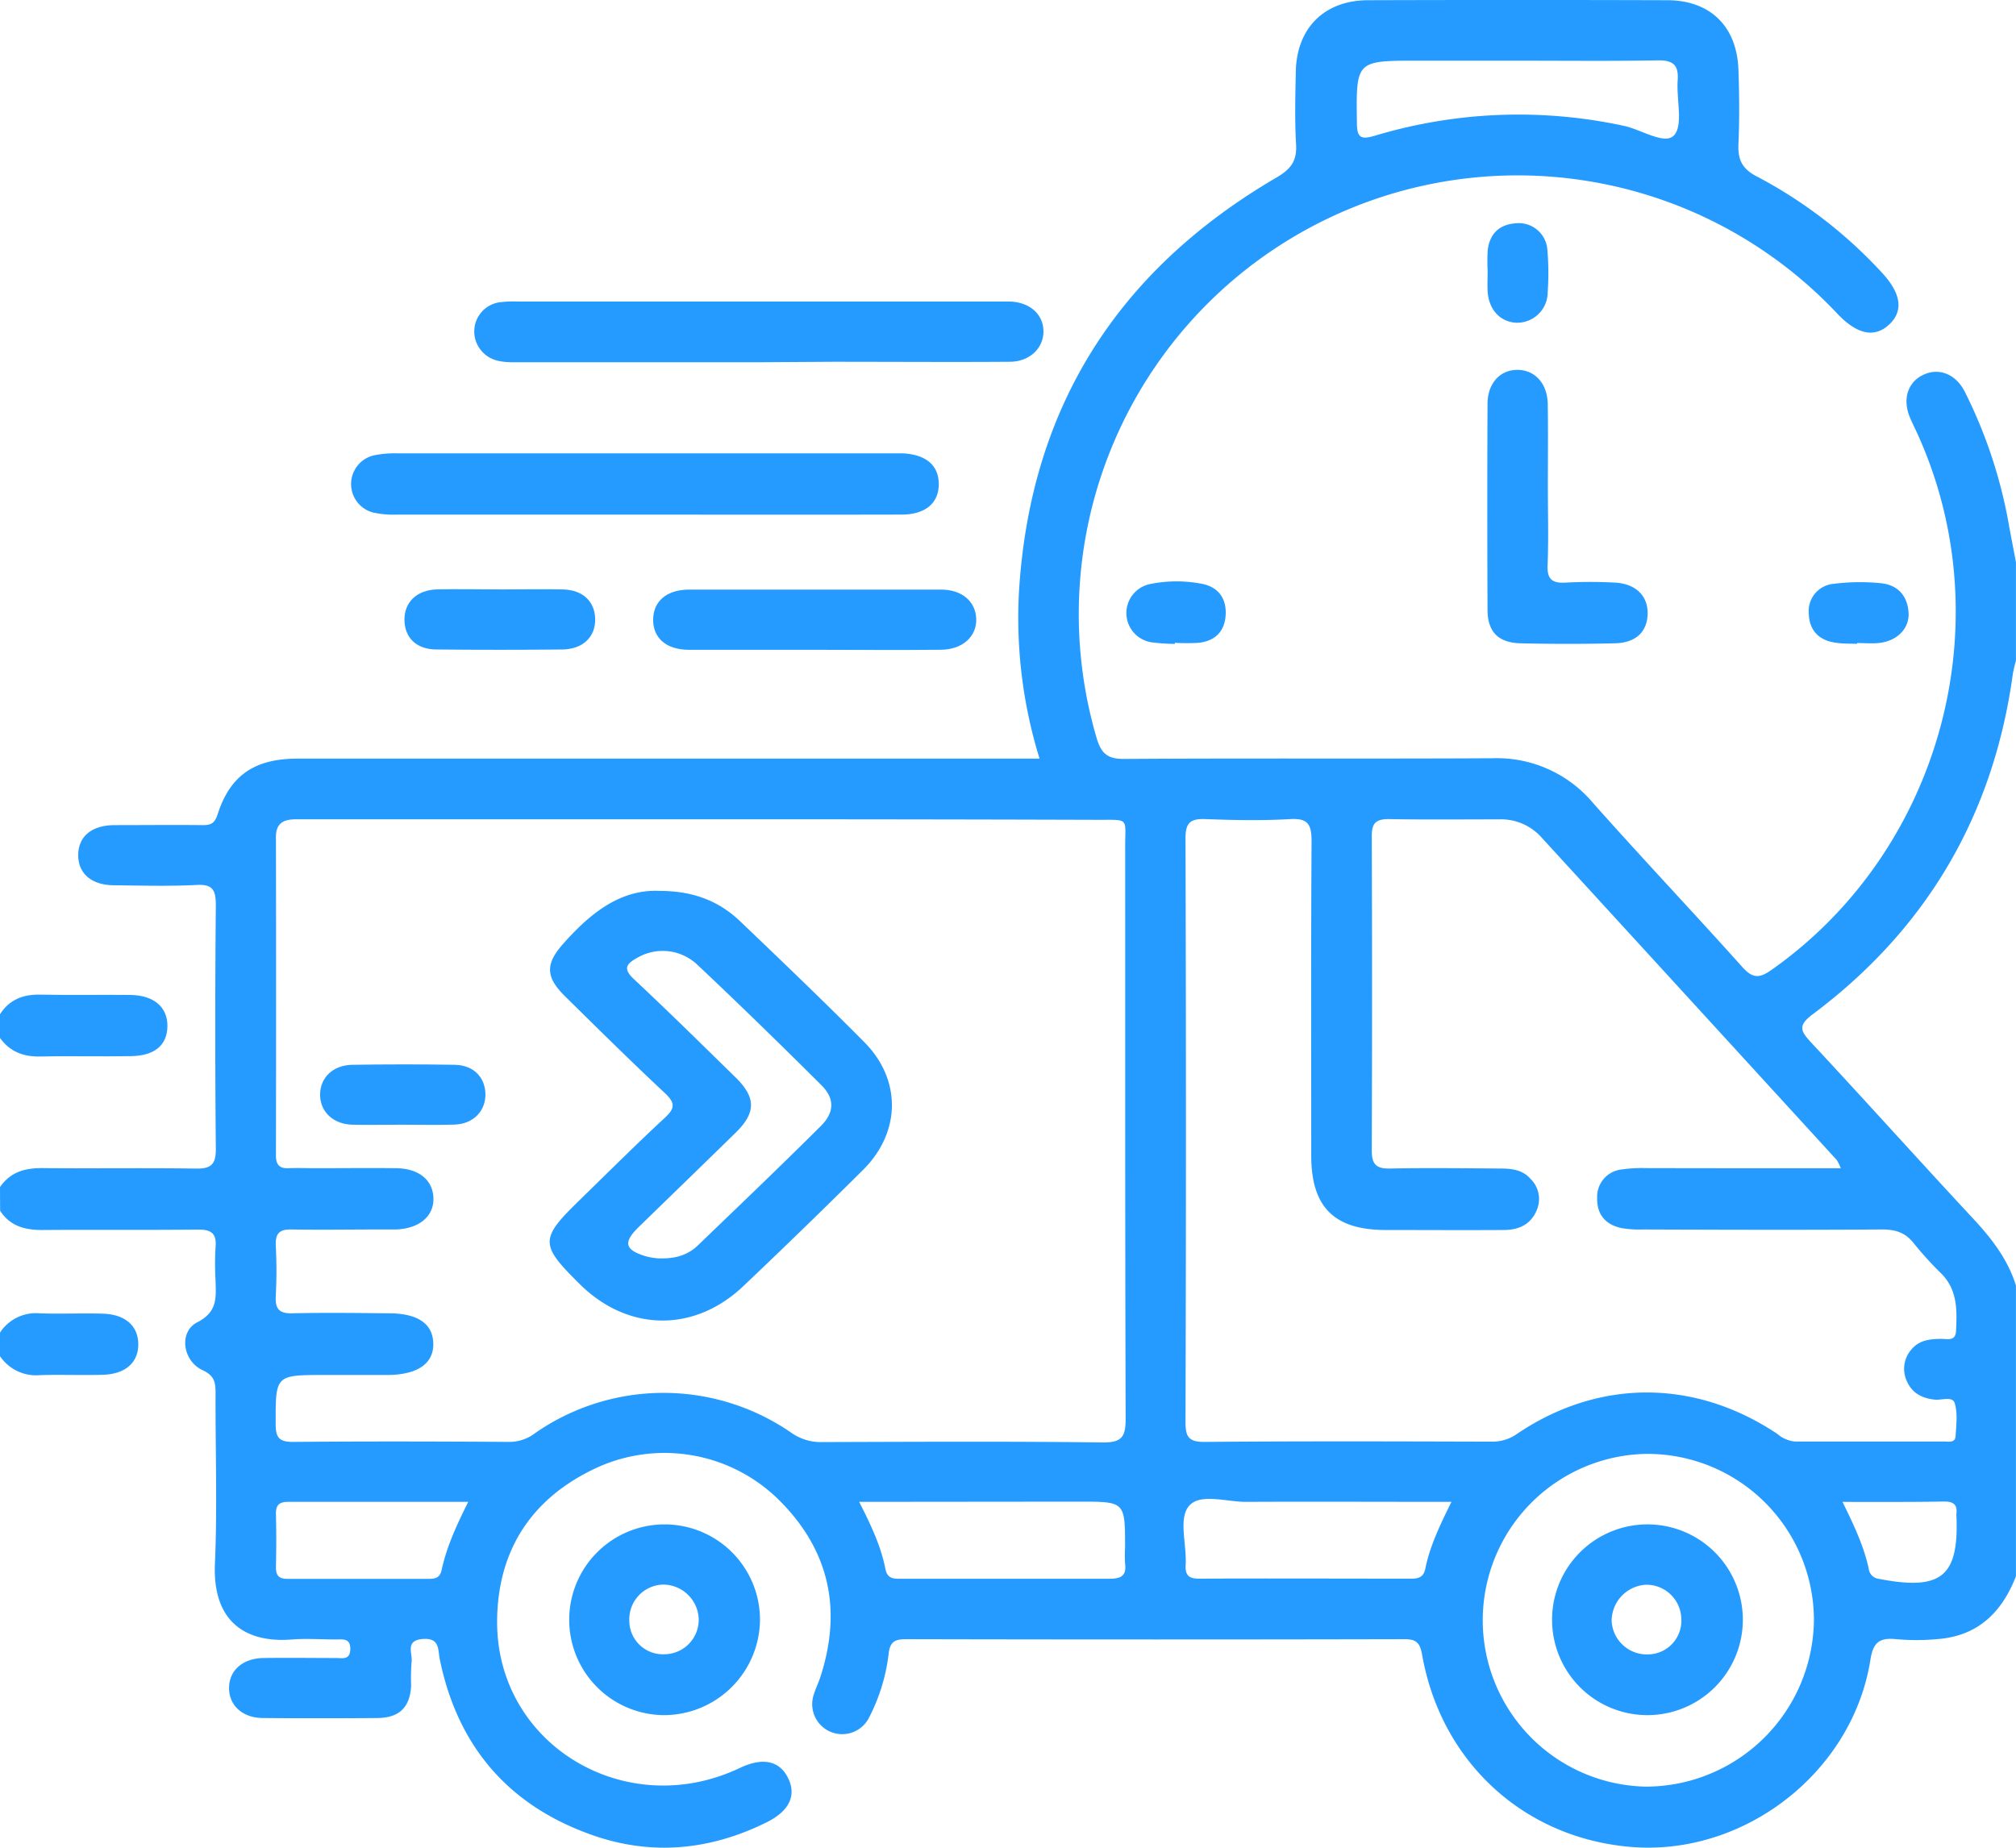
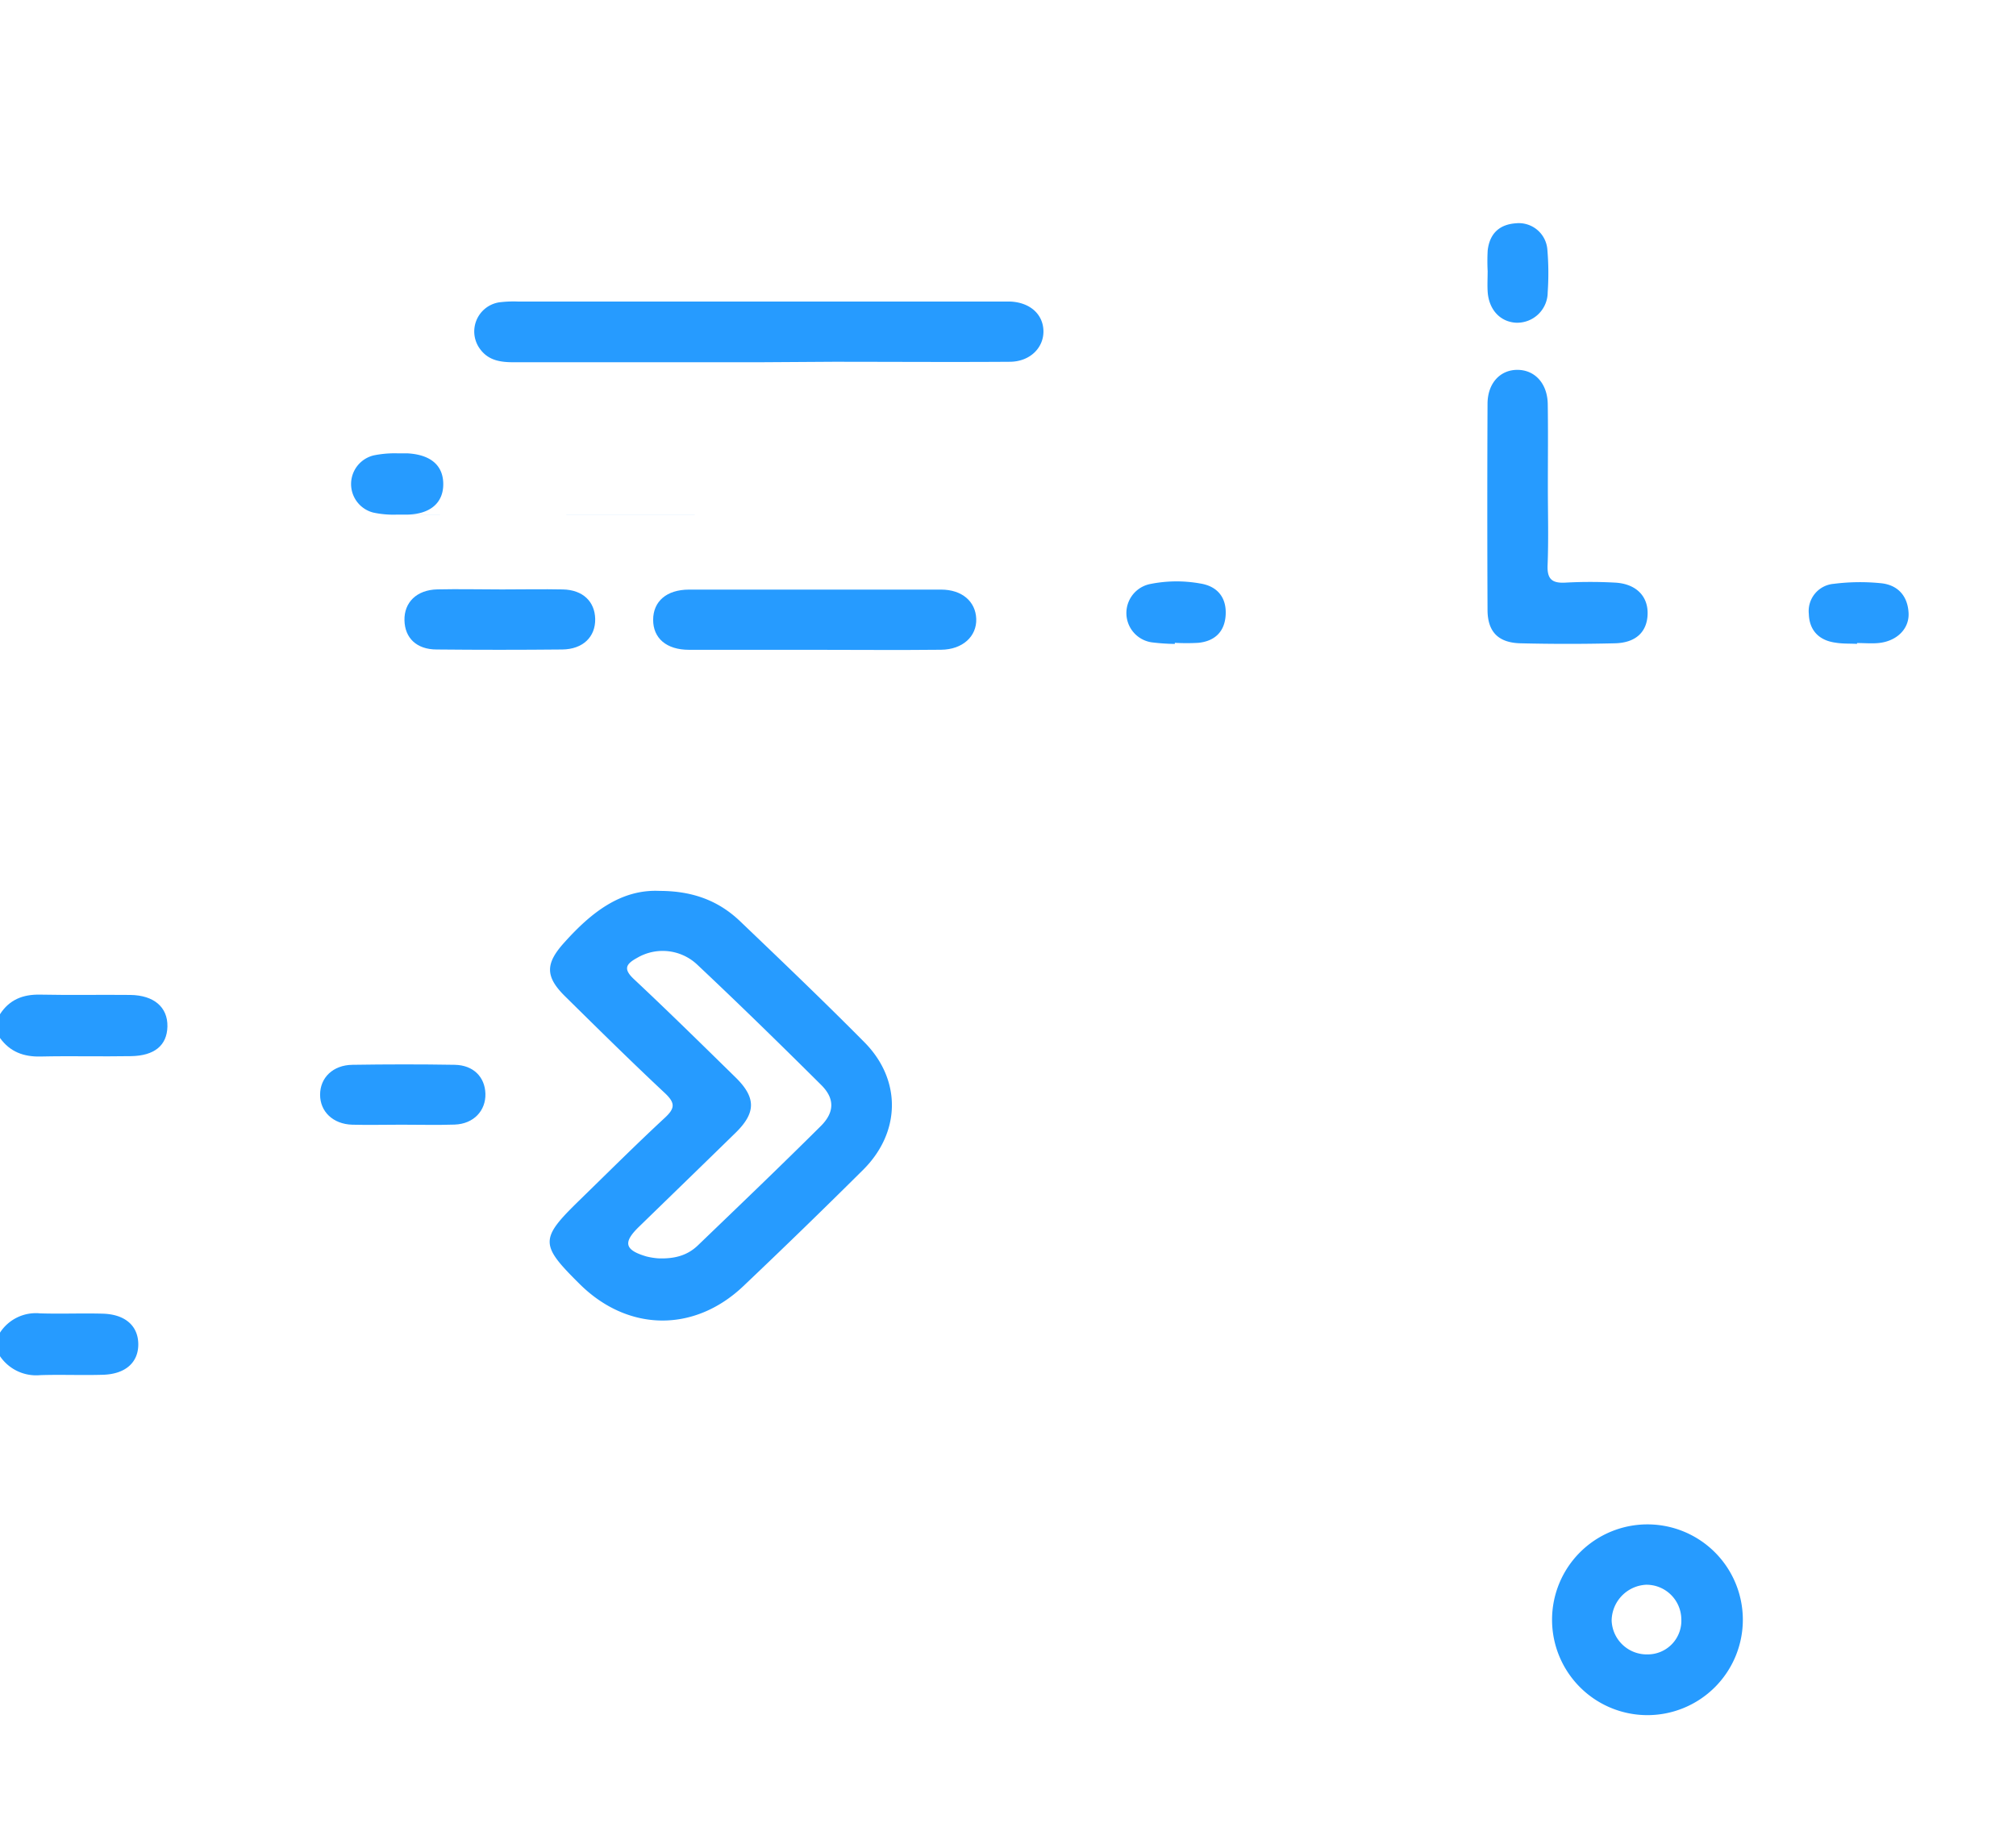
<svg xmlns="http://www.w3.org/2000/svg" id="Layer_1" data-name="Layer 1" viewBox="0 0 384 352">
  <defs>
    <style>.cls-1{fill:#269bff;}</style>
  </defs>
-   <path class="cls-1" d="M45.75,304.27c2-2.87,4.74-3.64,8.09-3.61,9.75.1,19.5-.06,29.24.09,2.94.05,3.81-.86,3.78-3.81q-.21-23.2,0-46.4c0-2.83-.58-4-3.68-3.82-5.24.27-10.5.11-15.75.06-4.29-.05-6.81-2.26-6.78-5.79s2.57-5.64,6.9-5.67c5.62,0,11.25-.06,16.87,0,1.61,0,2.25-.42,2.79-2.09,2.39-7.42,7.06-10.58,15.25-10.58h141.3a90.74,90.74,0,0,1-3.9-32.11c2.22-35,18.92-61,49.05-78.6,2.77-1.62,3.9-3.19,3.71-6.35-.27-4.6-.14-9.23-.05-13.84.17-8.28,5.44-13.55,13.73-13.58q28.5-.09,57,0c8.21,0,13.3,5,13.58,13.24.17,4.73.21,9.48,0,14.22-.12,2.93.72,4.69,3.51,6.12a88,88,0,0,1,23.66,18.15c3.79,4,4.34,7.39,1.6,10s-6.06,2.07-9.92-2a83.58,83.58,0,0,0-141.12,80.75c.88,3,2.05,4.09,5.32,4.06,23.37-.16,46.74,0,70.11-.13a23.91,23.91,0,0,1,19.12,8.49c9.37,10.55,19.07,20.8,28.48,31.3,1.94,2.17,3.23,2.15,5.51.55,32.2-22.65,44.12-66,27.93-101.93-.51-1.14-1.09-2.25-1.56-3.4-1.4-3.39-.4-6.6,2.46-8,3-1.5,6.3-.27,8.05,3.23a91.88,91.88,0,0,1,8.33,25.09c.44,2.45.92,4.88,1.38,7.32V204a24.67,24.67,0,0,0-.59,2.51c-3.69,26.9-16.38,48.58-38.13,64.85-2.76,2.07-2.4,3.1-.36,5.3,10.38,11.13,20.54,22.46,30.91,33.6,3.53,3.79,6.61,7.76,8.17,12.76v55.39c-2.52,6.49-6.78,11-14,11.88a43.57,43.57,0,0,1-9,.09c-3.14-.28-4.22.79-4.72,3.94-3.37,21.35-23.9,37.36-45.44,35.67-20.36-1.6-36.26-16-39.93-36.5-.41-2.3-1-3.1-3.4-3.09q-47.43.11-94.85,0c-2.07,0-3.11.37-3.38,2.73a35.38,35.38,0,0,1-3.68,12.1,5.72,5.72,0,0,1-10.56-4.36c.34-1.06.83-2.08,1.19-3.14,4.27-13,1.74-24.42-8-34a31,31,0,0,0-34.43-6.05c-12.41,5.7-19,15.63-19.1,29.24-.15,23.58,24.5,38.36,46.26,28,4.39-2.08,7.61-1.36,9.22,2.06,1.53,3.24.15,6.16-4.09,8.28-10.67,5.31-21.79,6.44-33.06,2.53-16.05-5.58-25.82-16.86-29.25-33.54-.37-1.79.05-4.13-3.18-3.89-3.57.25-1.93,2.81-2.2,4.45a41.63,41.63,0,0,0-.08,4.48c-.23,4.1-2.24,6.09-6.42,6.13q-10.87.09-21.75,0c-3.94,0-6.52-2.39-6.51-5.73s2.6-5.64,6.55-5.7c4.62-.07,9.25,0,13.87,0,1.16,0,2.6.41,2.67-1.62.08-2.25-1.47-1.9-2.79-1.92-2.75,0-5.52-.2-8.25,0-8.86.74-15.23-3.35-14.74-14.45.47-10.83.07-21.7.12-32.55,0-2-.25-3.27-2.46-4.29-3.85-1.78-4.58-7.35-1-9.14,3.9-2,3.53-4.76,3.46-7.93a54,54,0,0,1,0-6.36c.24-2.68-.87-3.39-3.42-3.36-9.88.11-19.75,0-29.62.08-3.36,0-6.14-.78-8-3.68Zm134-70.06H102.16c-2.28,0-3.85.63-3.85,3.38q.06,30.32,0,60.63c0,1.73.59,2.53,2.37,2.46s3.5,0,5.25,0c5.13,0,10.25-.06,15.38,0,4.31.08,6.91,2.32,7,5.72s-2.67,5.8-7.16,5.95c-1,0-2,0-3,0-5.62,0-11.25.09-16.87,0-2.3-.05-3.08.75-3,3a95.69,95.69,0,0,1,0,9.73c-.13,2.41.65,3.3,3.14,3.24,6.12-.14,12.25-.06,18.37,0,5.56,0,8.41,2,8.49,5.75s-2.86,5.94-8.65,6h-12c-9.48,0-9.39,0-9.37,9.38,0,2.59.71,3.39,3.36,3.37,13.74-.12,27.49-.09,41.24,0a8.12,8.12,0,0,0,4.81-1.67,42.81,42.81,0,0,1,48.91,0,9.79,9.79,0,0,0,5.92,1.7c17.75-.05,35.5-.15,53.25.07,3.79.05,4.42-1.16,4.41-4.62-.12-36.3-.07-72.6-.09-108.91,0-5.45.83-5.08-4.92-5.08Q217.47,234.19,179.78,234.21Zm216.63,66.48a9.08,9.08,0,0,0-.76-1.56q-28.18-30.81-56.38-61.61a10.35,10.35,0,0,0-8-3.3c-7,0-14,.08-21-.05-2.49,0-3.21.86-3.2,3.27q.11,29.93,0,59.86c0,2.59.81,3.49,3.43,3.44,7-.14,14-.05,21,0,2.16,0,4.29.2,5.84,2a5.34,5.34,0,0,1,1.17,5.88c-1.15,2.83-3.46,3.81-6.27,3.83-7.5.05-15,0-22.49,0-9.84,0-14.2-4.37-14.21-14.13,0-20-.06-39.91.06-59.87,0-3.11-.54-4.48-4.05-4.28-5.35.31-10.75.21-16.11,0-2.82-.1-3.86.58-3.85,3.67q.17,55.56,0,111.13c0,2.75.48,3.88,3.63,3.85,18.24-.16,36.48-.1,54.73-.05a8.09,8.09,0,0,0,4.84-1.52c15.58-10.49,33.83-10.45,49.54.05a6,6,0,0,0,3.36,1.45c9.5,0,19,0,28.49,0,.81,0,2,.27,2.09-1,.13-2.1.42-4.33-.15-6.28-.42-1.41-2.45-.58-3.75-.7-2.44-.23-4.38-1.23-5.36-3.49a5.56,5.56,0,0,1,.79-6c1.5-1.86,3.57-2.07,5.75-2.09,1.13,0,2.71.51,2.81-1.5.19-3.9.3-7.76-2.74-10.87a67.45,67.45,0,0,1-5.29-5.81c-1.63-2.1-3.56-2.68-6.15-2.66-15.12.1-30.24.06-45.36,0a20.73,20.73,0,0,1-4.1-.25c-3.1-.62-4.81-2.6-4.72-5.8a5.22,5.22,0,0,1,4.73-5.39,25.79,25.79,0,0,1,4.48-.25C371.41,300.69,383.64,300.69,396.41,300.69Zm-37,54.41a31.7,31.7,0,0,0-.12,63.39,32.06,32.06,0,0,0,32-31.89A31.72,31.72,0,0,0,359.43,355.1ZM334.88,89.69H315.8c-11.83,0-11.75,0-11.59,11.83,0,2.9.8,3.25,3.47,2.45A95,95,0,0,1,355,102.09c3.35.69,7.87,3.75,9.63,1.8s.42-6.85.68-10.43c.22-3-.92-3.88-3.85-3.83C352.6,89.79,343.74,89.69,334.88,89.69ZM209.4,364.24c2.32,4.55,4.16,8.5,5,12.78.38,1.93,1.62,1.87,3,1.87,13.22,0,26.43,0,39.65,0,2.2,0,3.32-.54,3-2.92a24.83,24.83,0,0,1,0-3c0-8.77,0-8.77-8.64-8.77Zm112.81,0c-13.44,0-26.3-.06-39.17,0-3.69,0-8.65-1.67-10.77.73s-.45,7.39-.68,11.23c-.11,1.85.45,2.68,2.49,2.67,13.5-.06,27,0,40.49,0,1.39,0,2.34-.29,2.67-1.91C318.1,372.69,320,368.75,322.21,364.24Zm-187.28,0c-11.85,0-23.07,0-34.28,0-1.82,0-2.39.69-2.34,2.42.09,3.35.07,6.71,0,10.07,0,1.61.64,2.19,2.21,2.18q13.47,0,26.93,0c1.25,0,2.11-.24,2.42-1.68C130.81,372.84,132.67,368.79,134.93,364.25Zm261.77,0c2.22,4.52,4.07,8.45,5,12.73a2.15,2.15,0,0,0,1.9,1.93c11.9,2.32,15.3-.4,14.8-12a1.61,1.61,0,0,1,0-.38c.22-1.81-.64-2.36-2.38-2.34C409.76,364.29,403.53,364.25,396.7,364.25Z" transform="translate(-45.75 -78.13)" />
  <path class="cls-1" d="M45.75,271.34c1.79-2.77,4.35-3.79,7.62-3.73,5.73.12,11.47,0,17.21.06,4.51.06,7.13,2.35,7.06,6s-2.52,5.59-6.93,5.66c-5.74.1-11.48-.06-17.22.07-3.24.08-5.83-.89-7.74-3.53Z" transform="translate(-45.75 -78.13)" />
  <path class="cls-1" d="M45.75,332a8.14,8.14,0,0,1,7.62-3.67c4,.13,8-.05,11.93.06,4.29.11,6.77,2.32,6.79,5.81s-2.45,5.71-6.75,5.83c-4,.12-8-.06-11.93.07a8.32,8.32,0,0,1-7.66-3.61Z" transform="translate(-45.75 -78.13)" />
-   <path class="cls-1" d="M168.45,176.17q-23.59,0-47.19,0a18.27,18.27,0,0,1-4.44-.4,5.61,5.61,0,0,1,.13-10.89,20,20,0,0,1,4.45-.39q47.19,0,94.38,0c.63,0,1.25,0,1.88,0,4.42.22,6.84,2.23,6.9,5.74.07,3.67-2.48,5.92-7.05,5.93C201.16,176.2,184.81,176.17,168.45,176.17Z" transform="translate(-45.75 -78.13)" />
+   <path class="cls-1" d="M168.45,176.17q-23.59,0-47.19,0a18.27,18.27,0,0,1-4.44-.4,5.61,5.61,0,0,1,.13-10.89,20,20,0,0,1,4.45-.39c.63,0,1.25,0,1.88,0,4.42.22,6.84,2.23,6.9,5.74.07,3.67-2.48,5.92-7.05,5.93C201.16,176.2,184.81,176.17,168.45,176.17Z" transform="translate(-45.75 -78.13)" />
  <path class="cls-1" d="M190.11,147.14c-15.49,0-31,0-46.47,0-2.47,0-4.75-.29-6.37-2.41a5.62,5.62,0,0,1,3.53-9,22.17,22.17,0,0,1,3.74-.15H236c.75,0,1.5,0,2.25,0,3.71.19,6.19,2.42,6.25,5.6s-2.54,5.85-6.4,5.87c-11.24.08-22.49,0-33.73,0Z" transform="translate(-45.75 -78.13)" />
  <path class="cls-1" d="M340.58,170.81c0,5,.15,10-.05,15-.11,2.71.9,3.45,3.44,3.31a86.14,86.14,0,0,1,9.37,0c4,.2,6.34,2.55,6.24,6s-2.3,5.47-6.23,5.56q-9,.22-18,0c-4.22-.11-6.23-2.19-6.26-6.3q-.09-19.65,0-39.3c0-3.94,2.4-6.51,5.72-6.49s5.69,2.62,5.75,6.52C340.64,160.33,340.58,165.57,340.58,170.81Z" transform="translate(-45.75 -78.13)" />
  <path class="cls-1" d="M200.61,201.92c-7.87,0-15.75,0-23.62,0-4.31,0-6.84-2.22-6.83-5.72s2.54-5.74,6.84-5.75q24,0,48,0c4,0,6.58,2.27,6.7,5.57s-2.55,5.86-6.72,5.89C216.86,202,208.74,201.92,200.61,201.92Z" transform="translate(-45.75 -78.13)" />
  <path class="cls-1" d="M141.38,190.42c3.86,0,7.72-.08,11.58,0s6.09,2.35,6.16,5.61c.07,3.43-2.34,5.79-6.28,5.83q-12,.12-23.91,0c-3.84,0-6.07-2.2-6.14-5.57s2.29-5.79,6.26-5.88S137.27,190.42,141.38,190.42Z" transform="translate(-45.75 -78.13)" />
  <path class="cls-1" d="M399.47,200.79c-1.37-.07-2.74,0-4.09-.23-3.18-.42-5-2.38-5.09-5.47a5.2,5.2,0,0,1,4.76-5.74,39.71,39.71,0,0,1,8.92-.12c3.24.3,5.16,2.4,5.32,5.7.14,3-2.25,5.36-5.72,5.7-1.35.13-2.73,0-4.1,0Z" transform="translate(-45.75 -78.13)" />
  <path class="cls-1" d="M269.53,200.8a38.84,38.84,0,0,1-4.46-.31,5.64,5.64,0,0,1-.39-11.07,25.42,25.42,0,0,1,9.64-.14c3.23.49,5.08,2.6,4.89,6-.18,3.2-2.08,5-5.21,5.31a39.18,39.18,0,0,1-4.47,0Z" transform="translate(-45.75 -78.13)" />
  <path class="cls-1" d="M329.12,129.92a37.18,37.18,0,0,1,0-4.09c.36-3.14,2.17-4.94,5.36-5.16a5.45,5.45,0,0,1,6,4.94,53.17,53.17,0,0,1,.07,8.18,5.82,5.82,0,0,1-6,5.82c-3.06-.15-5.25-2.52-5.44-6-.07-1.23,0-2.48,0-3.72Z" transform="translate(-45.75 -78.13)" />
-   <path class="cls-1" d="M172.05,404.87a18.17,18.17,0,1,1,18.46-18.12A18.32,18.32,0,0,1,172.05,404.87Zm6.79-18.33A6.81,6.81,0,0,0,172,380a6.62,6.62,0,0,0-6.38,6.86,6.4,6.4,0,0,0,6.74,6.41A6.58,6.58,0,0,0,178.84,386.54Z" transform="translate(-45.75 -78.13)" />
  <path class="cls-1" d="M171.37,247.85c6.43,0,11.32,1.93,15.36,5.79,7.94,7.59,15.88,15.18,23.63,23,7.14,7.17,7,17.19-.22,24.36q-11.28,11.21-22.83,22.17c-9.39,8.89-22,8.65-31.14-.42-7.64-7.57-7.64-8.58.08-16.09,5.36-5.22,10.66-10.51,16.15-15.6,1.91-1.77,2-2.78.06-4.63-6.47-6.05-12.77-12.28-19.08-18.5-3.83-3.78-3.75-6.26-.14-10.25C158.33,252,164,247.51,171.37,247.85Zm-.25,70c3.35.13,5.69-.67,7.57-2.48,7.82-7.52,15.64-15,23.35-22.67,2.68-2.64,2.75-5.28.13-7.88-7.78-7.74-15.63-15.41-23.62-22.93a9.6,9.6,0,0,0-11.48-1.26c-2.17,1.19-2.6,2.14-.54,4.06,6.55,6.14,12.95,12.44,19.36,18.72,3.87,3.81,3.87,6.69,0,10.49-6.14,6-12.33,12-18.5,18-3,2.94-2.65,4.37,1.49,5.59A13.35,13.35,0,0,0,171.12,317.85Z" transform="translate(-45.75 -78.13)" />
  <path class="cls-1" d="M122.21,292.39c-3.12,0-6.25.08-9.37,0-3.66-.11-6.13-2.5-6.12-5.73s2.45-5.63,6.15-5.68c6.49-.1,13-.11,19.49,0,3.55.06,5.76,2.31,5.85,5.51s-2.21,5.76-5.88,5.88C129,292.48,125.59,292.39,122.21,292.39Z" transform="translate(-45.75 -78.13)" />
  <path class="cls-1" d="M359.39,404.87a18.17,18.17,0,1,1,18.33-18.19A18.18,18.18,0,0,1,359.39,404.87ZM366,386.55a6.64,6.64,0,0,0-6.73-6.52,6.92,6.92,0,0,0-6.54,6.84,6.7,6.7,0,0,0,6.86,6.43A6.41,6.41,0,0,0,366,386.55Z" transform="translate(-45.75 -78.13)" />
</svg>